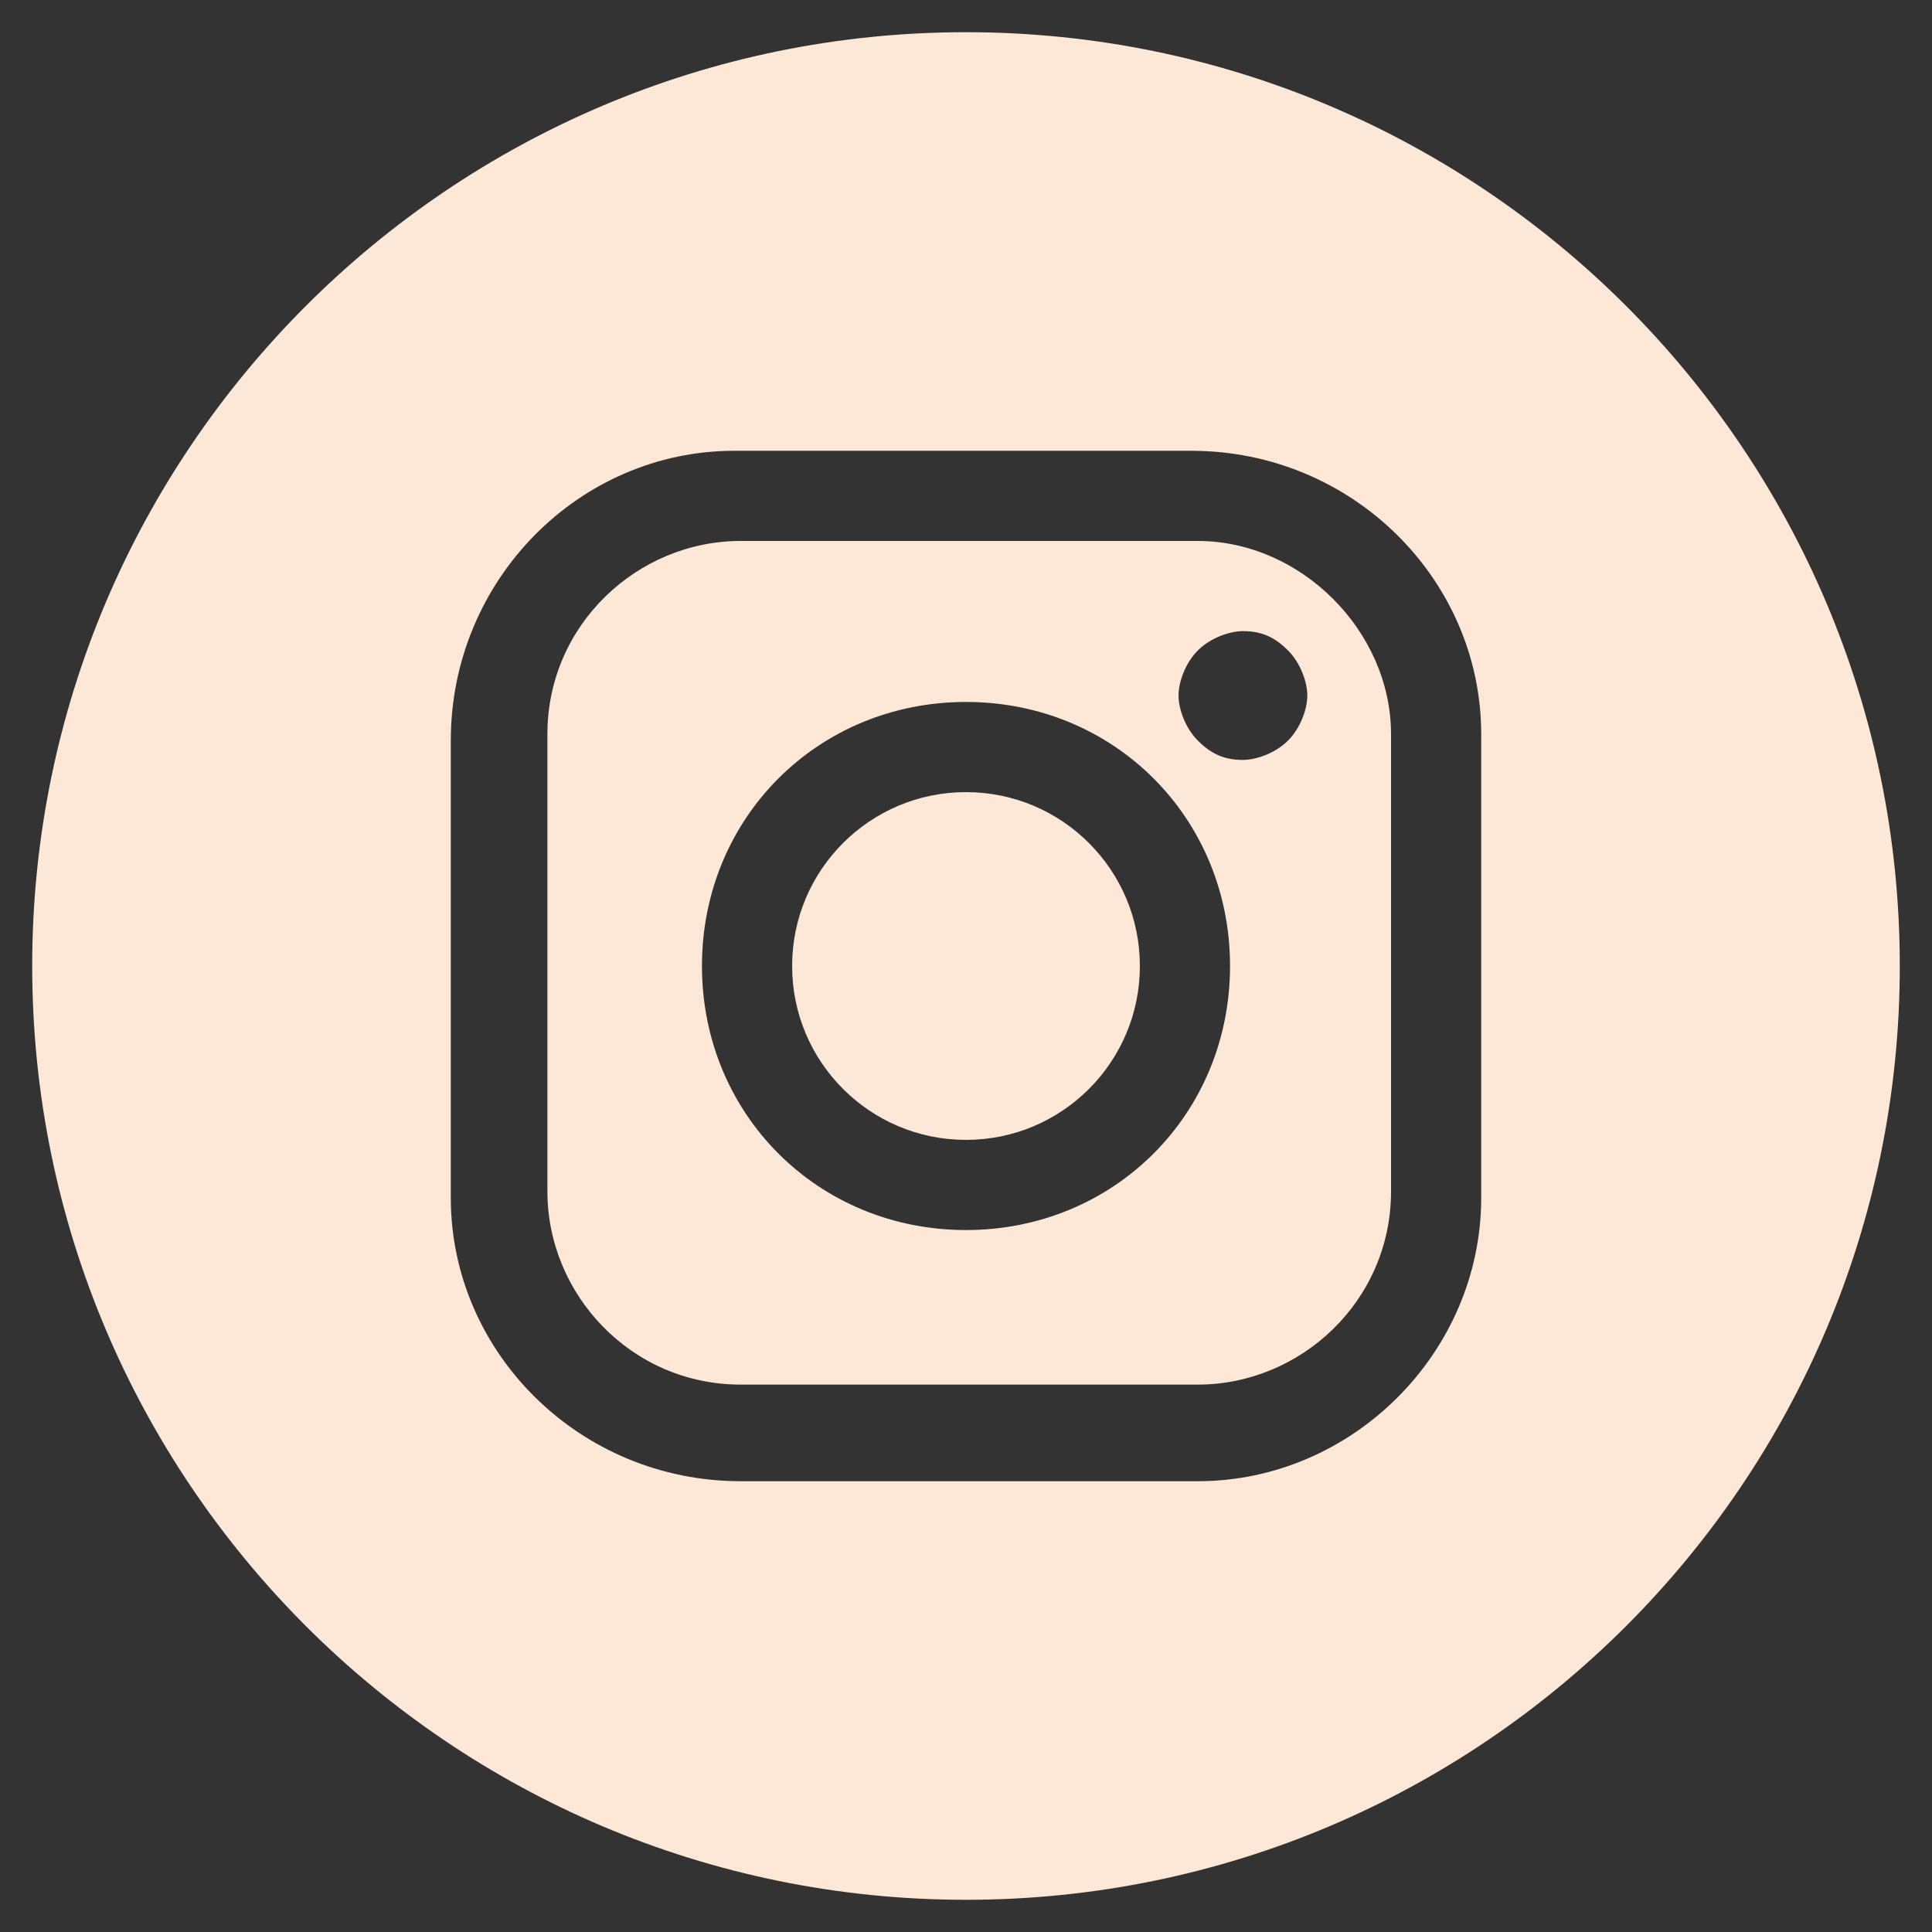
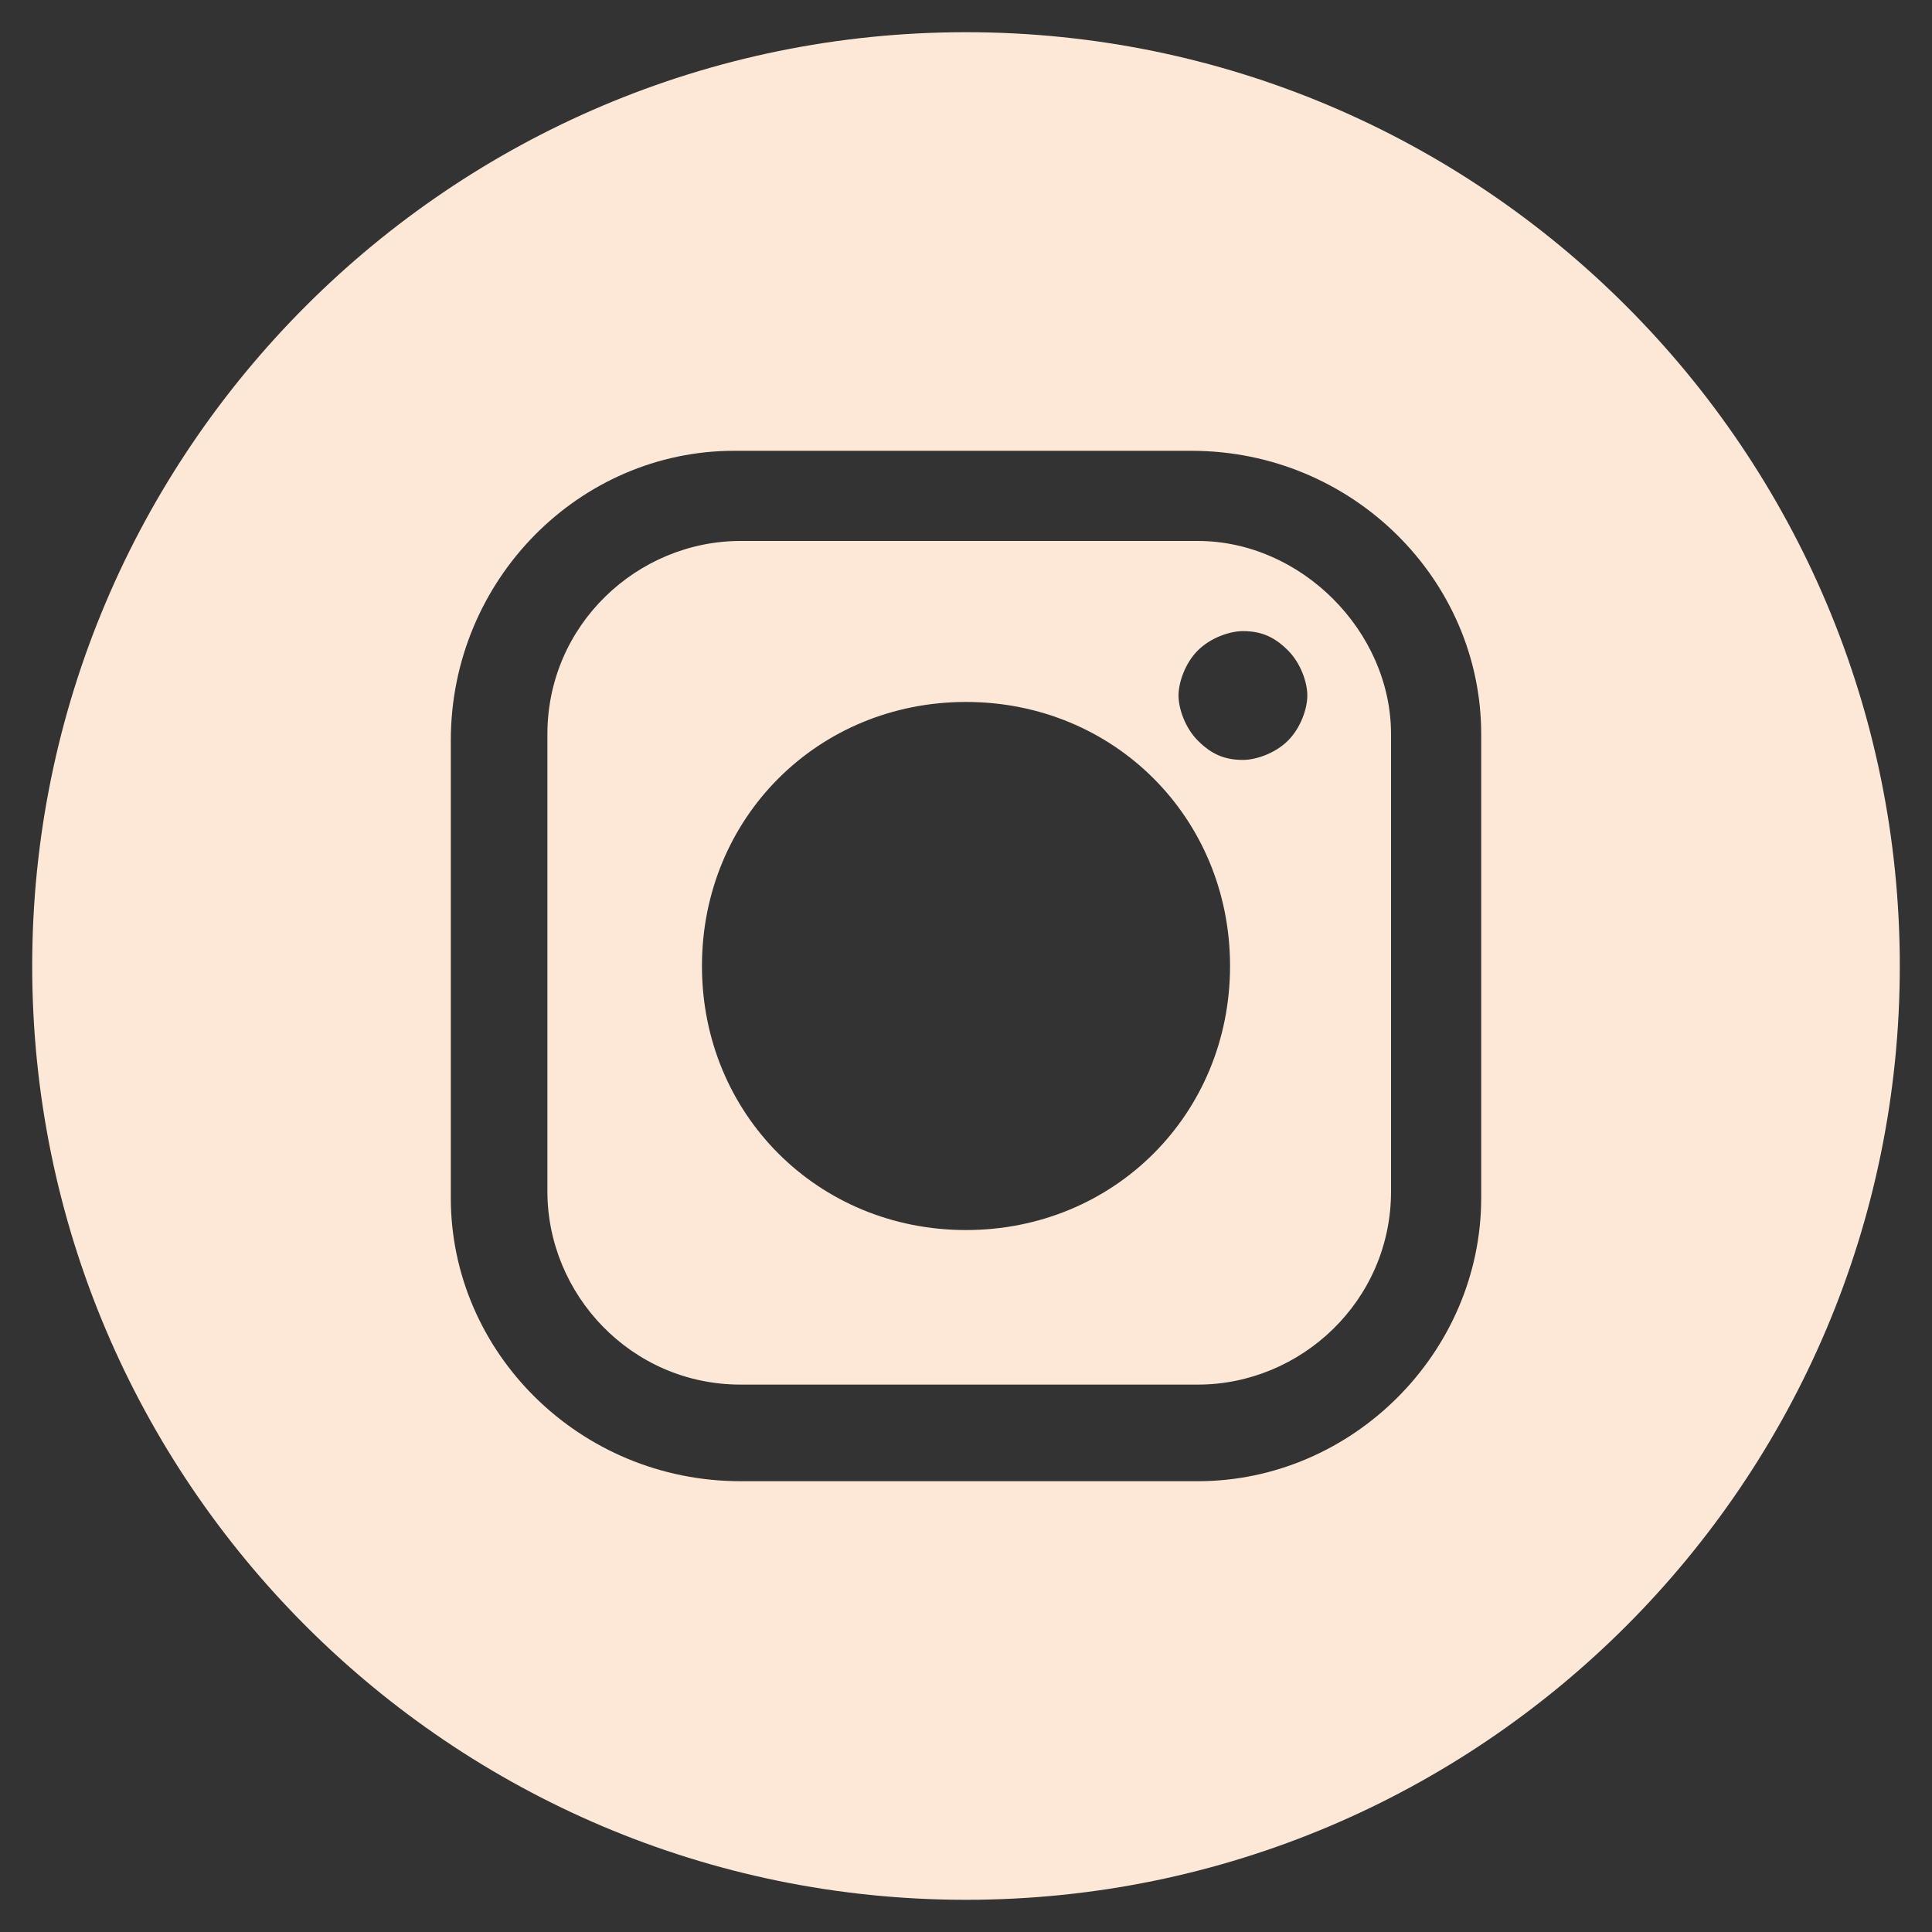
<svg xmlns="http://www.w3.org/2000/svg" version="1.1" id="Layer_1" x="0px" y="0px" viewBox="0 0 30 30" style="enable-background:new 0 0 30 30;" xml:space="preserve">
  <rect x="0" y="0" width="30" height="30" fill="#333333" stroke="none" />
  <style type="text/css">
	.st0{fill:#FDE7D6;}
</style>
  <g>
-     <circle class="st0" cx="15" cy="15" r="2.7" />
    <path class="st0" d="M15,0.5C7,0.5,0.5,7,0.5,15C0.5,23,7,29.5,15,29.5c8,0,14.5-6.5,14.5-14.5C29.5,7,23,0.5,15,0.5z M23,18.6   c0,2.4-2,4.4-4.4,4.4h-7.1C9,23,7,21,7,18.6v-7.1C7,9,9,7,11.4,7h7.1C21,7,23,9,23,11.4V18.6z" />
    <path class="st0" d="M18.6,8.4h-7.1c-1.6,0-3,1.3-3,3v7.1c0,1.6,1.3,3,3,3h7.1c1.6,0,3-1.3,3-3v-7.1C21.6,9.8,20.2,8.4,18.6,8.4z    M15,19.1c-2.3,0-4.1-1.8-4.1-4.1c0-2.3,1.8-4.1,4.1-4.1c2.3,0,4.1,1.8,4.1,4.1C19.1,17.3,17.3,19.1,15,19.1z M20,11.5   c-0.2,0.2-0.5,0.3-0.7,0.3c-0.3,0-0.5-0.1-0.7-0.3c-0.2-0.2-0.3-0.5-0.3-0.7s0.1-0.5,0.3-0.7c0.2-0.2,0.5-0.3,0.7-0.3   c0.3,0,0.5,0.1,0.7,0.3c0.2,0.2,0.3,0.5,0.3,0.7S20.2,11.3,20,11.5z" />
  </g>
</svg>